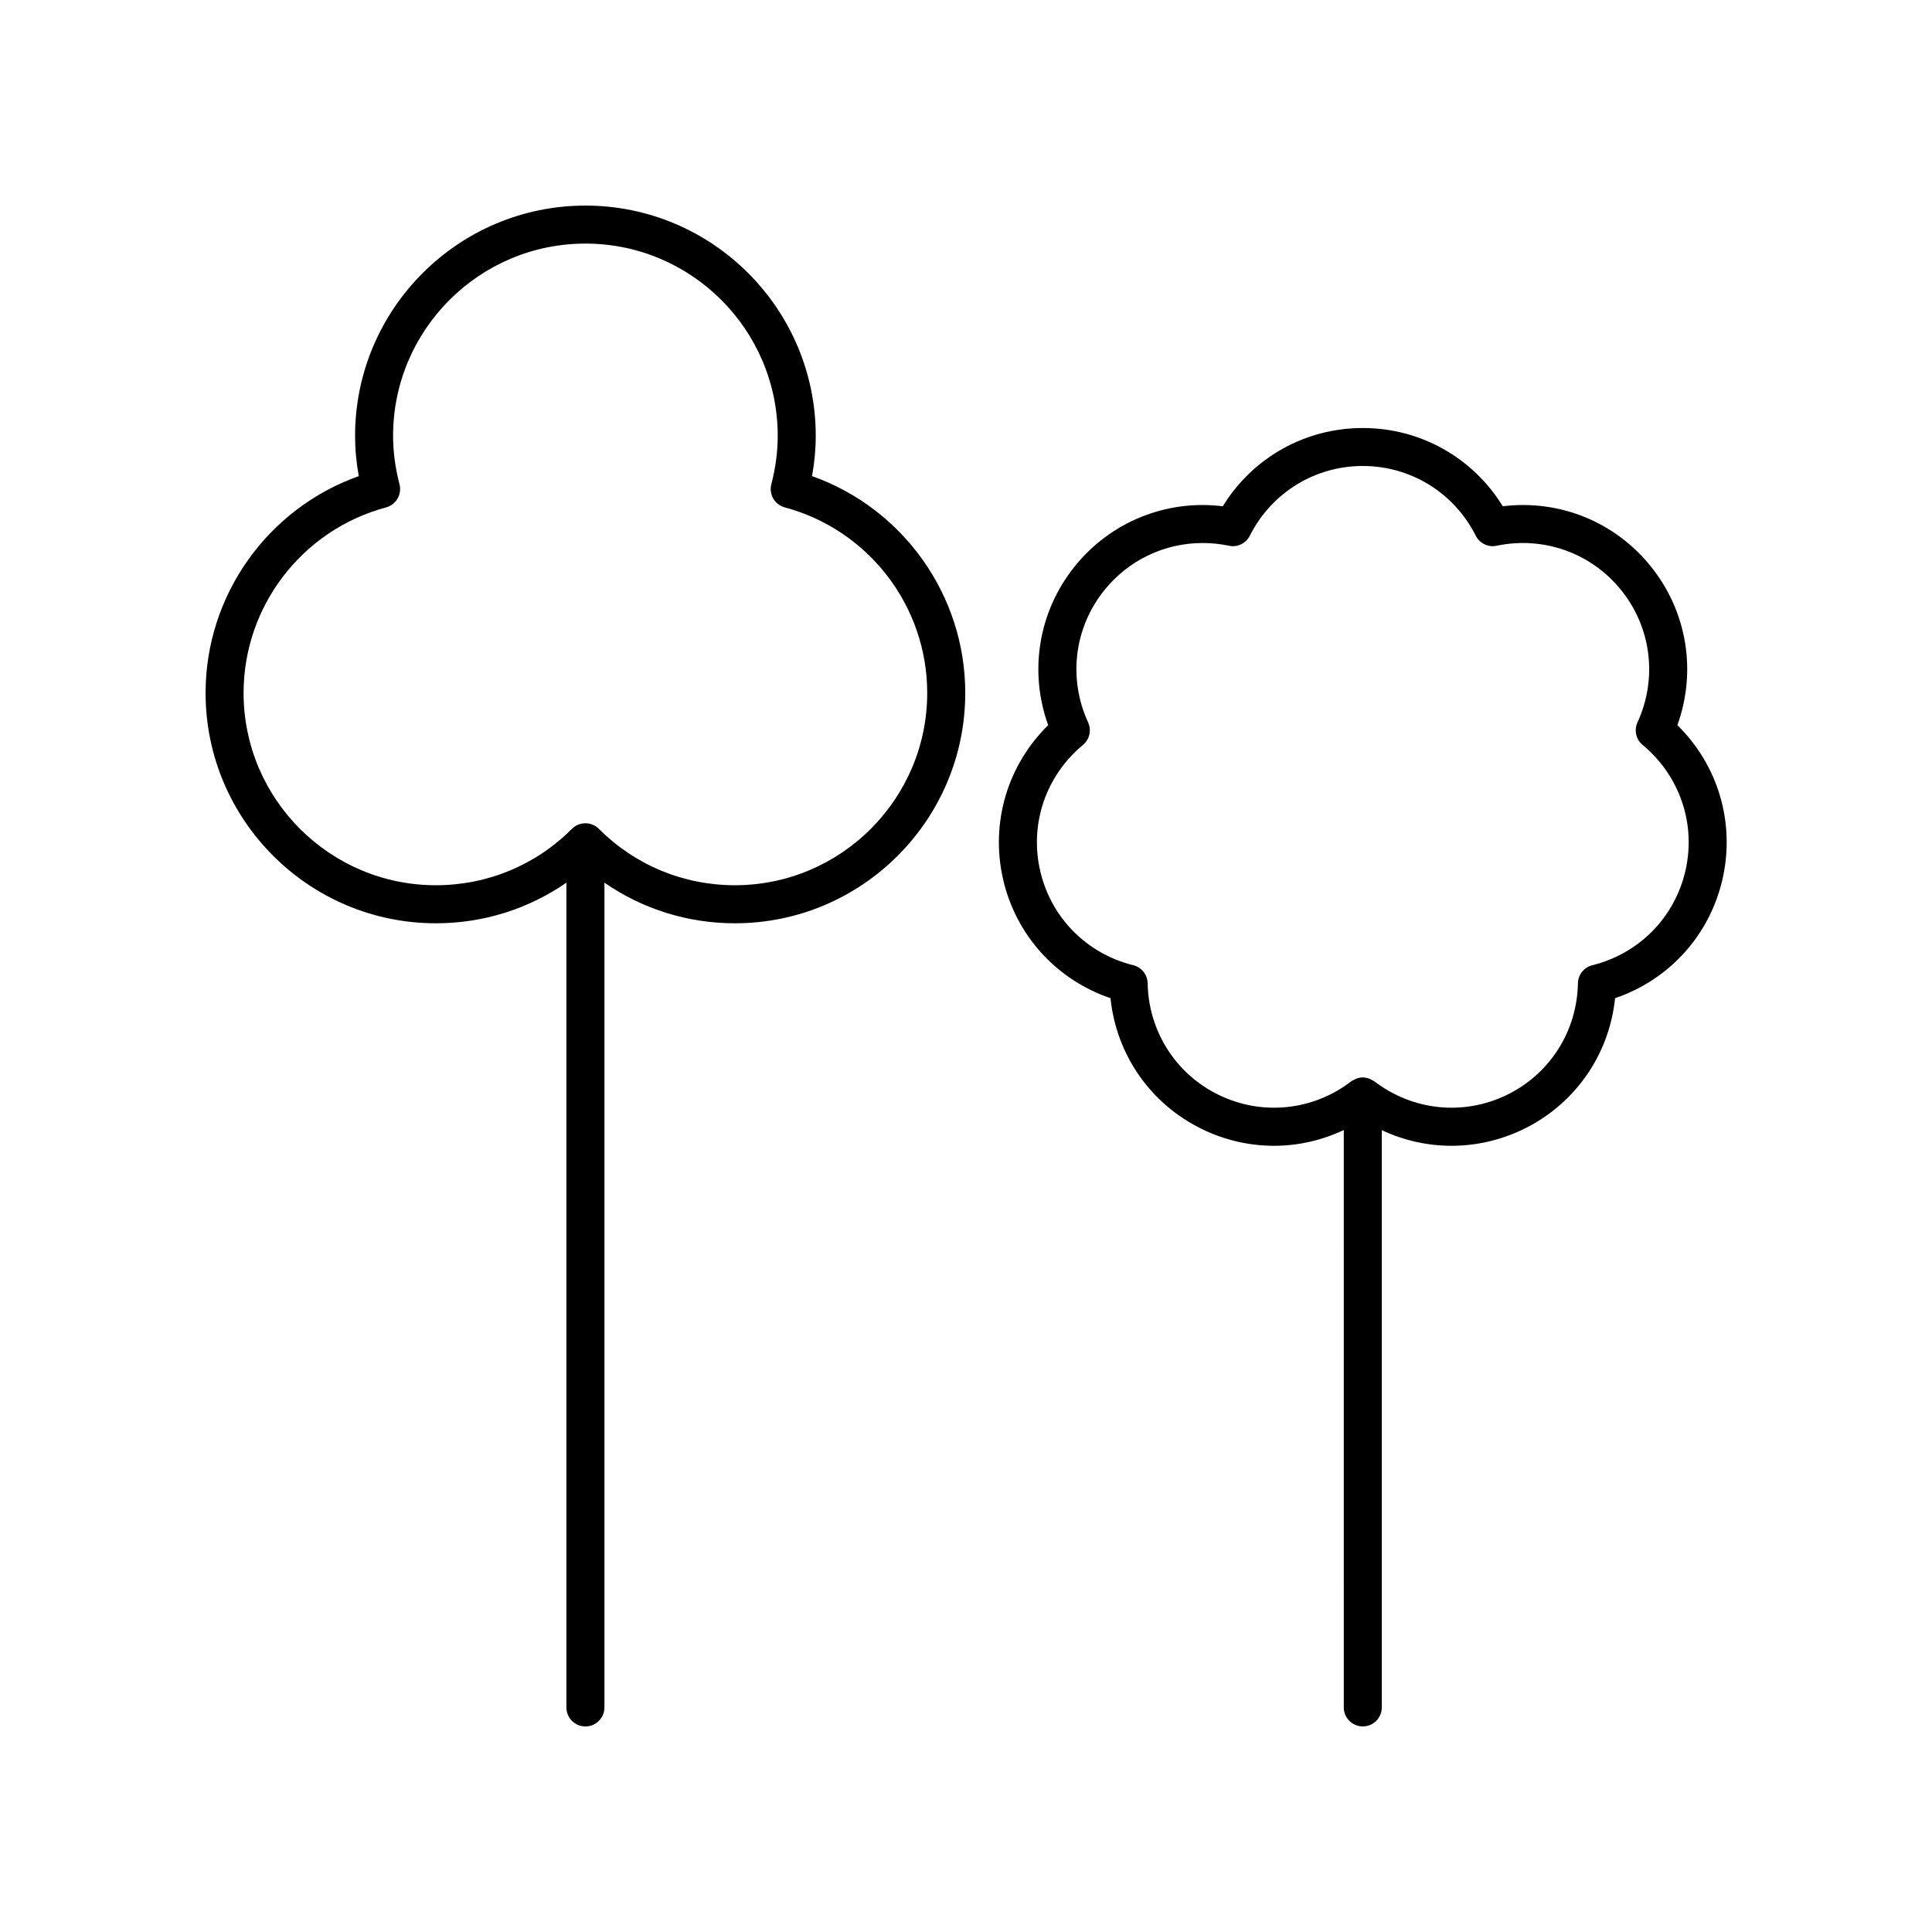
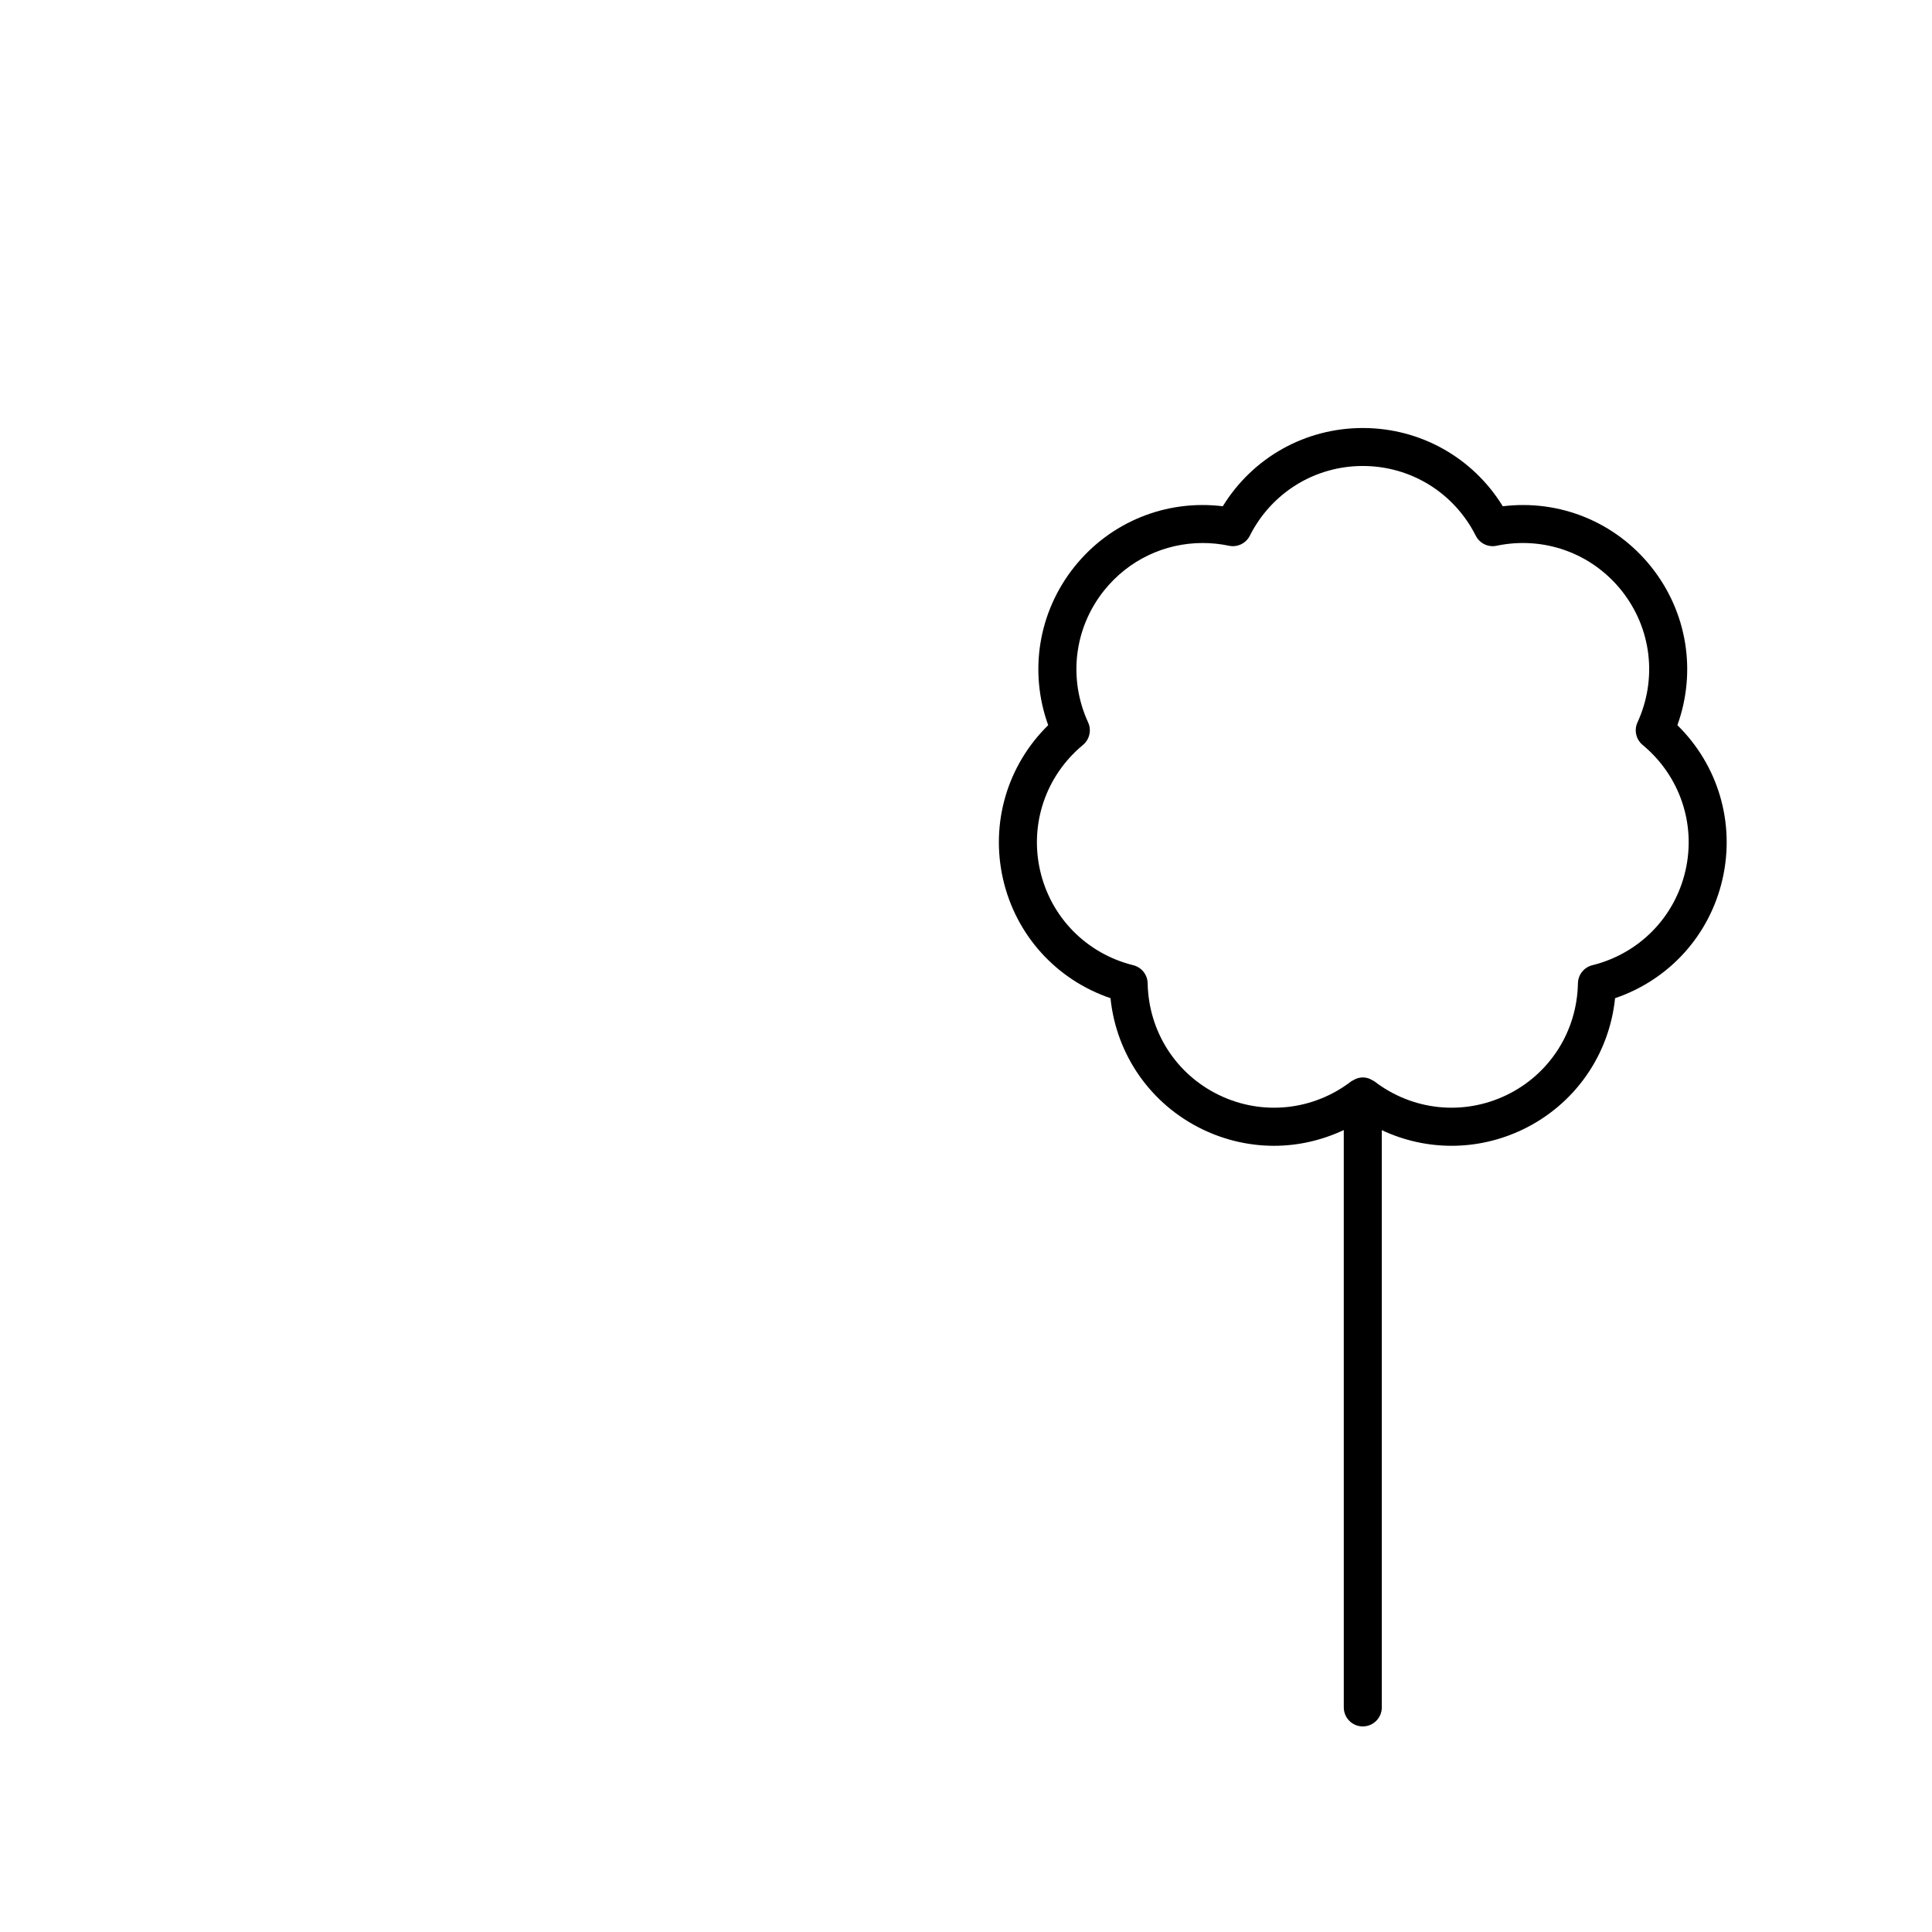
<svg xmlns="http://www.w3.org/2000/svg" fill="#000000" width="800px" height="800px" version="1.1" viewBox="144 144 512 512">
  <g>
    <path d="m505.15 601.52c2.781 0 5.039-2.254 5.039-5.039v-152.98c11.734 5.523 25.379 5.594 37.391-0.188 13.77-6.637 22.883-19.742 24.43-34.785 14.32-4.859 25.074-16.664 28.473-31.562 3.398-14.898-1.168-30.199-11.961-40.785 5.133-14.223 2.609-29.992-6.922-41.938-9.523-11.949-24.328-17.922-39.348-16.078-7.918-12.879-21.816-20.738-37.102-20.738s-29.184 7.856-37.102 20.738c-15.008-1.844-29.82 4.129-39.348 16.074-9.531 11.949-12.055 27.719-6.922 41.941-10.793 10.586-15.359 25.883-11.965 40.785 3.402 14.898 14.156 26.699 28.477 31.562 1.547 15.039 10.66 28.148 24.434 34.785 6.039 2.906 12.496 4.336 18.914 4.336 6.344 0 12.637-1.43 18.473-4.176l0.004 153.01c0 2.785 2.254 5.039 5.035 5.039zm-38.051-167.3c-11.457-5.516-18.719-16.871-18.957-29.633-0.043-2.281-1.609-4.246-3.824-4.797-12.391-3.074-21.844-12.684-24.676-25.078-2.828-12.395 1.523-25.152 11.352-33.293 1.754-1.457 2.316-3.91 1.363-5.984-5.324-11.602-3.707-24.984 4.223-34.926 6.449-8.082 16.047-12.605 26.129-12.605 2.312 0 4.648 0.234 6.981 0.723 2.223 0.48 4.5-0.625 5.527-2.66 5.75-11.395 17.219-18.477 29.938-18.477 12.715 0 24.184 7.078 29.938 18.477 1.027 2.035 3.297 3.144 5.527 2.66 12.492-2.609 25.184 1.945 33.109 11.887 7.93 9.938 9.543 23.32 4.223 34.922-0.953 2.07-0.391 4.527 1.363 5.984 9.832 8.145 14.184 20.898 11.352 33.293-2.828 12.395-12.281 22.004-24.676 25.078-2.215 0.551-3.785 2.519-3.824 4.797-0.234 12.762-7.5 24.117-18.953 29.633-11.457 5.512-24.863 4.113-34.988-3.656-0.215-0.164-0.461-0.242-0.691-0.367-0.199-0.109-0.379-0.234-0.594-0.316-0.555-0.211-1.133-0.34-1.719-0.348-0.023 0-0.039-0.012-0.062-0.012-0.023 0-0.039 0.012-0.062 0.012-0.586 0.008-1.16 0.137-1.719 0.348-0.215 0.082-0.395 0.207-0.598 0.316-0.23 0.125-0.477 0.203-0.691 0.367-10.125 7.766-23.535 9.172-34.988 3.656z" />
-     <path d="m259.52 388.68c12.539 0 24.48-3.785 34.582-10.762v218.57c0 2.785 2.254 5.039 5.039 5.039 2.781 0 5.039-2.254 5.039-5.039v-218.57c10.102 6.981 22.043 10.762 34.582 10.762 33.656 0 61.039-27.387 61.039-61.043 0-25.918-16.469-48.895-40.602-57.465 0.652-3.586 0.98-7.152 0.98-10.652 0.004-33.656-27.383-61.039-61.039-61.039s-61.043 27.387-61.043 61.043c0 3.5 0.328 7.066 0.984 10.652-24.133 8.566-40.602 31.543-40.602 57.465 0 33.656 27.383 61.039 61.039 61.039zm-13.219-110.21c2.672-0.719 4.266-3.453 3.57-6.137-1.125-4.336-1.699-8.645-1.699-12.816 0-28.102 22.863-50.965 50.969-50.965 28.102 0 50.965 22.863 50.965 50.965 0 4.168-0.57 8.48-1.695 12.82-0.695 2.676 0.898 5.41 3.57 6.129 22.223 5.965 37.742 26.18 37.742 49.164 0 28.102-22.863 50.965-50.965 50.965-13.621 0-26.426-5.309-36.055-14.945-0.945-0.945-2.231-1.477-3.566-1.477-1.34 0-2.621 0.531-3.566 1.477-9.629 9.637-22.434 14.945-36.055 14.945-28.098 0.008-50.961-22.855-50.961-50.957 0-22.988 15.523-43.203 37.746-49.168z" />
  </g>
</svg>